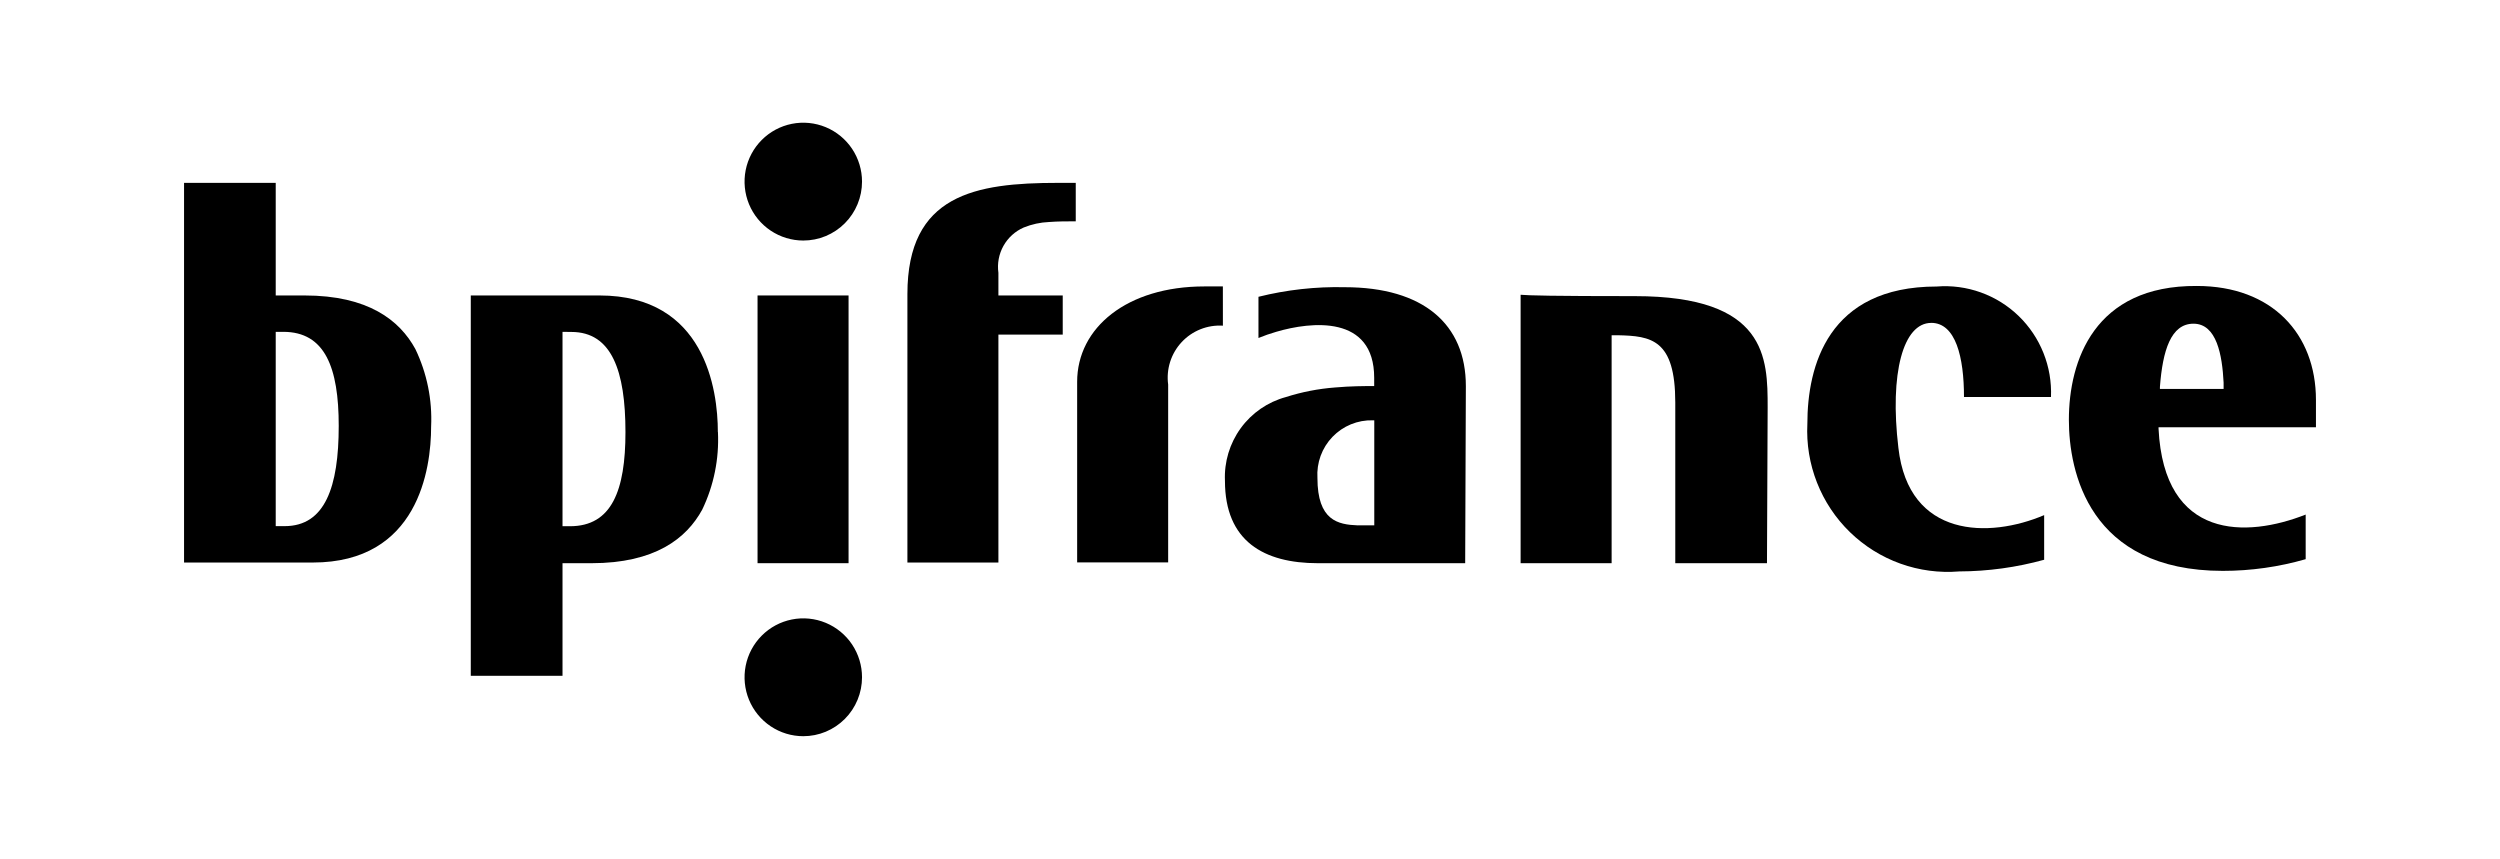
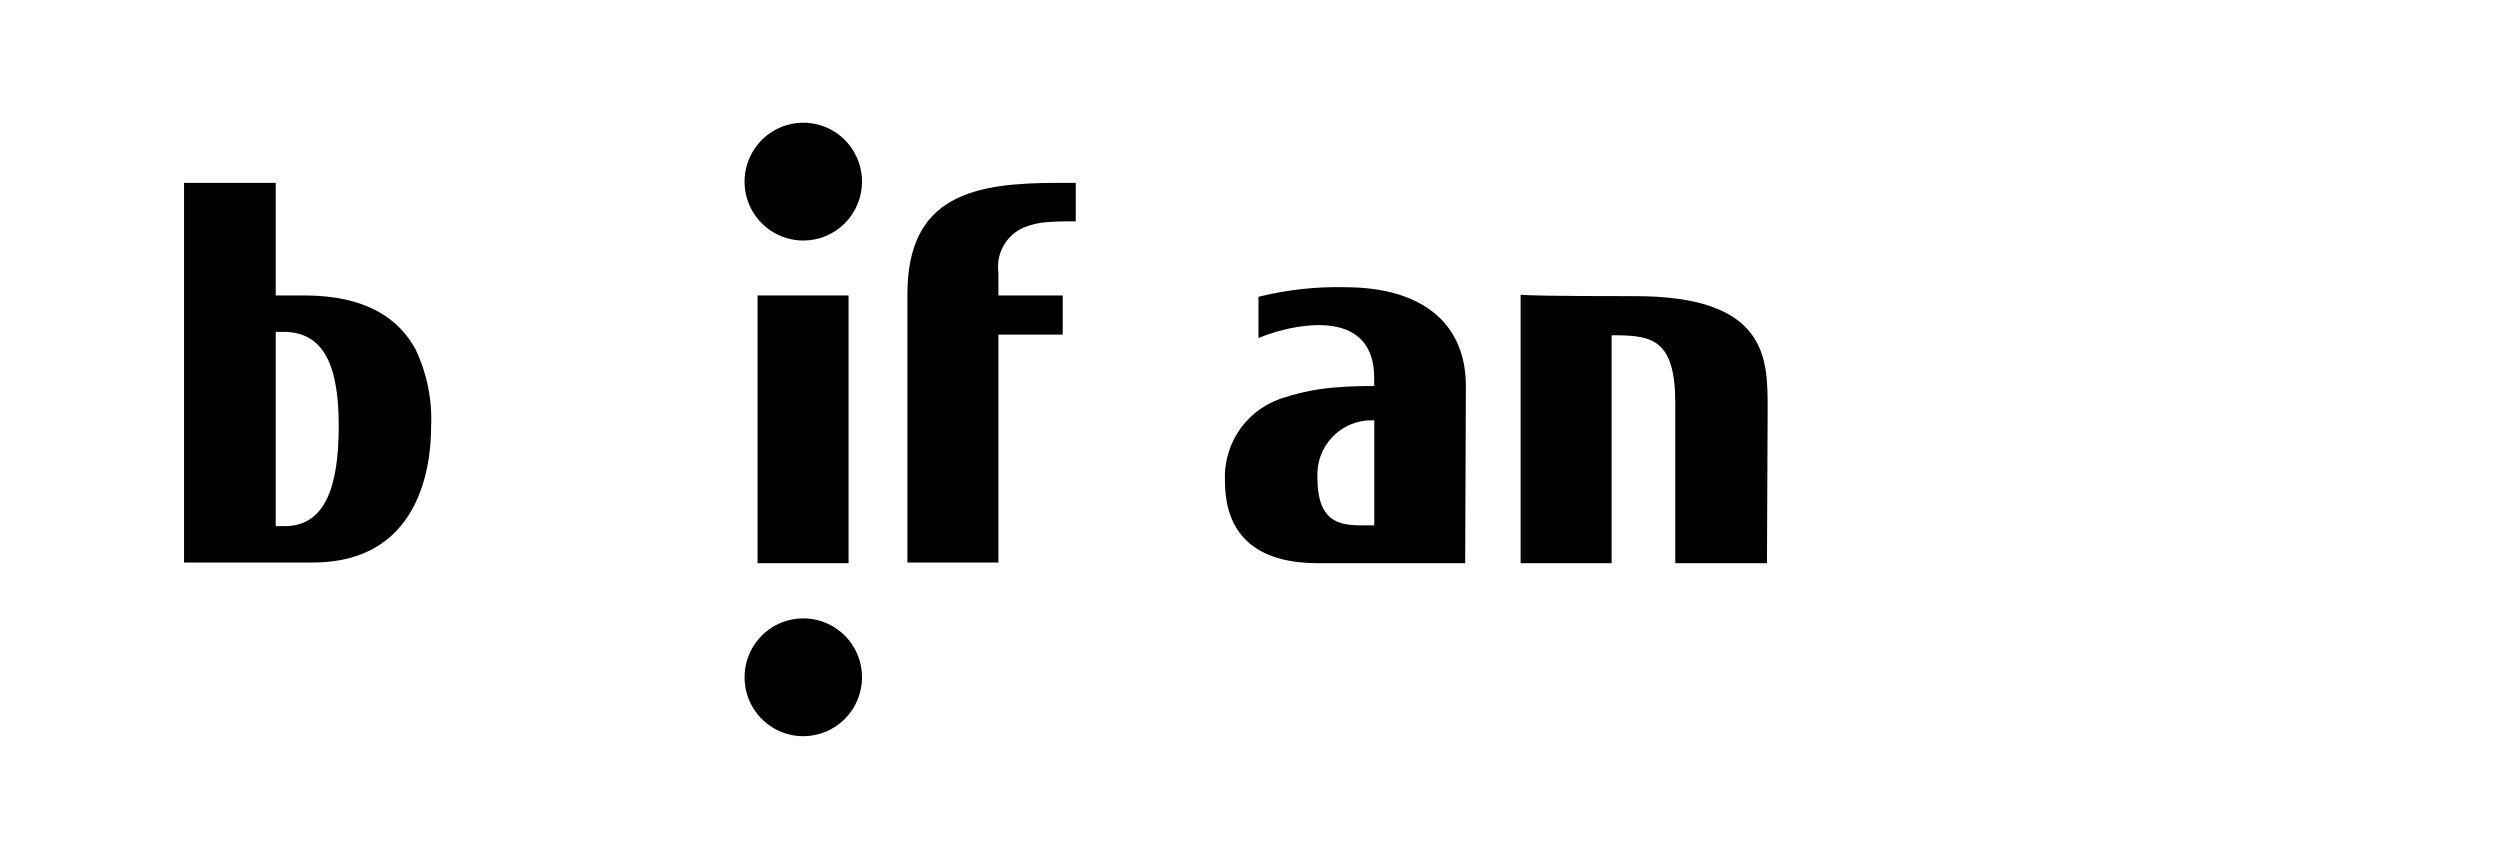
<svg xmlns="http://www.w3.org/2000/svg" width="163" height="56" viewBox="0 0 163 56" fill="none">
  <g clip-path="url(#clip0_950_1070)">
-     <path d="M30.695 19.264V44.061H36.676V36.721H38.558C42.707 36.721 44.759 35.109 45.785 33.228C46.541 31.654 46.893 29.916 46.81 28.17H46.804C46.804 25.395 45.956 19.264 39.085 19.264H30.695ZM36.676 21.636L37.255 21.643C39.888 21.643 40.78 24.192 40.78 28.177C40.78 31.981 39.887 34.31 37.165 34.31H36.676V21.636Z" fill="#323232" style="fill:#323232;fill:color(display-p3 0.196 0.196 0.196);fill-opacity:1;" />
    <path d="M12 11.923V36.677H20.39C27.262 36.677 28.109 30.589 28.109 27.814C28.191 26.068 27.837 24.33 27.081 22.756C26.055 20.876 24.002 19.264 19.854 19.264H17.977V11.923H12ZM17.977 21.636H18.47C21.192 21.636 22.085 23.962 22.085 27.767C22.085 31.751 21.193 34.304 18.56 34.304H17.977V21.636Z" fill="#323232" style="fill:#323232;fill:color(display-p3 0.196 0.196 0.196);fill-opacity:1;" />
    <path d="M87.677 18.726C85.782 18.682 83.891 18.893 82.052 19.351V22.037C82.432 21.881 82.82 21.747 83.214 21.633C85.491 20.962 89.597 20.516 89.597 24.634V25.172H89.506C88.927 25.172 88.076 25.173 87.05 25.263C85.96 25.345 84.883 25.555 83.841 25.888C82.657 26.209 81.618 26.924 80.896 27.918C80.174 28.911 79.811 30.121 79.867 31.35C79.867 35.289 82.407 36.721 85.932 36.721H95.53L95.574 25.172C95.574 21.143 92.808 18.726 87.677 18.726ZM89.513 27.404H89.603V34.251L88.531 34.254C87.237 34.206 85.897 33.941 85.897 31.165C85.866 30.674 85.937 30.183 86.105 29.721C86.274 29.259 86.537 28.838 86.877 28.484C87.217 28.13 87.627 27.851 88.081 27.665C88.535 27.479 89.022 27.39 89.513 27.404Z" fill="#323232" style="fill:#323232;fill:color(display-p3 0.196 0.196 0.196);fill-opacity:1;" />
-     <path d="M143.233 18.645C136.541 18.6 134.891 23.531 134.891 27.373C134.891 30.73 136.186 37.221 144.932 37.221C146.758 37.22 148.575 36.964 150.33 36.458V33.55C146.492 35.065 141.095 35.244 140.737 27.948V27.858H151V26.076C151 21.779 148.142 18.645 143.233 18.645ZM143.015 21.105C144.531 21.105 144.889 23.156 144.979 24.947V25.306V25.36H140.827V25.225C141.006 22.853 141.542 21.105 143.015 21.105Z" fill="#323232" style="fill:#323232;fill:color(display-p3 0.196 0.196 0.196);fill-opacity:1;" />
-     <path d="M125.917 21.053C124.086 21.053 123.194 24.32 123.775 29.199C124.444 35.107 129.709 35.107 133.279 33.586V36.496C131.476 36.994 129.615 37.25 127.745 37.257C126.444 37.364 125.135 37.191 123.906 36.749C122.677 36.308 121.556 35.608 120.618 34.697C119.68 33.786 118.947 32.685 118.468 31.466C117.989 30.248 117.774 28.941 117.84 27.633C117.84 23.873 119.178 18.681 126.272 18.681C127.247 18.604 128.228 18.735 129.149 19.066C130.069 19.396 130.91 19.919 131.614 20.6C132.318 21.281 132.871 22.104 133.234 23.015C133.598 23.926 133.765 24.904 133.724 25.884H128.052C128.052 23.288 127.515 21.05 125.91 21.05" fill="#323232" style="fill:#323232;fill:color(display-p3 0.196 0.196 0.196);fill-opacity:1;" />
    <path d="M55.326 19.264V36.72H49.392V19.264H55.326Z" fill="#323232" style="fill:#323232;fill:color(display-p3 0.196 0.196 0.196);fill-opacity:1;" />
    <path d="M115.207 36.72H109.228V26.246C109.228 22.127 107.666 21.903 105.48 21.858H105.078V36.719H99.144V19.219C99.635 19.264 101.24 19.308 106.595 19.308C115.211 19.308 115.251 23.337 115.251 26.559L115.207 36.72Z" fill="#323232" style="fill:#323232;fill:color(display-p3 0.196 0.196 0.196);fill-opacity:1;" />
    <path d="M70.139 11.923V14.43C69.559 14.43 68.979 14.43 68.399 14.475C67.832 14.498 67.273 14.62 66.747 14.833C66.188 15.077 65.723 15.498 65.425 16.031C65.127 16.565 65.011 17.182 65.096 17.788V19.265H69.29V21.817H65.096V36.677H59.163V19.174C59.163 12.684 63.58 11.923 68.979 11.923H70.139Z" fill="#323232" style="fill:#323232;fill:color(display-p3 0.196 0.196 0.196);fill-opacity:1;" />
-     <path d="M79.733 21.234C79.233 21.202 78.733 21.282 78.268 21.468C77.802 21.654 77.384 21.941 77.043 22.308C76.701 22.675 76.445 23.114 76.293 23.593C76.141 24.071 76.097 24.578 76.164 25.076V36.669H70.23V24.896C70.23 21.361 73.486 18.675 78.527 18.675H79.731L79.733 21.234Z" fill="#323232" style="fill:#323232;fill:color(display-p3 0.196 0.196 0.196);fill-opacity:1;" />
    <path d="M52.374 15.683C51.617 15.683 50.877 15.458 50.247 15.036C49.617 14.614 49.126 14.014 48.836 13.312C48.547 12.61 48.471 11.837 48.618 11.092C48.766 10.347 49.131 9.662 49.667 9.125C50.202 8.588 50.885 8.222 51.627 8.074C52.37 7.926 53.14 8.002 53.84 8.292C54.54 8.583 55.138 9.076 55.559 9.707C55.979 10.339 56.204 11.082 56.204 11.841C56.204 12.346 56.105 12.846 55.912 13.312C55.72 13.778 55.438 14.201 55.082 14.558C54.727 14.915 54.304 15.198 53.84 15.391C53.375 15.584 52.877 15.683 52.374 15.683Z" fill="#323232" style="fill:#323232;fill:color(display-p3 0.196 0.196 0.196);fill-opacity:1;" />
    <path d="M52.374 48C51.617 48 50.877 47.775 50.247 47.353C49.617 46.93 49.126 46.331 48.836 45.629C48.547 44.927 48.471 44.154 48.618 43.409C48.766 42.664 49.131 41.979 49.667 41.442C50.202 40.905 50.885 40.539 51.627 40.391C52.37 40.242 53.14 40.319 53.84 40.609C54.54 40.9 55.138 41.392 55.559 42.024C55.979 42.656 56.204 43.399 56.204 44.158C56.204 44.663 56.105 45.162 55.912 45.629C55.72 46.095 55.438 46.518 55.082 46.875C54.727 47.231 54.304 47.514 53.84 47.708C53.375 47.901 52.877 48 52.374 48Z" fill="#323232" style="fill:#323232;fill:color(display-p3 0.196 0.196 0.196);fill-opacity:1;" />
  </g>
  <defs>
    <clipPath id="clip0_950_1070">
      <rect width="139" height="40" fill="white" style="fill:white;fill-opacity:1;" transform="translate(12 8)" />
    </clipPath>
  </defs>
</svg>